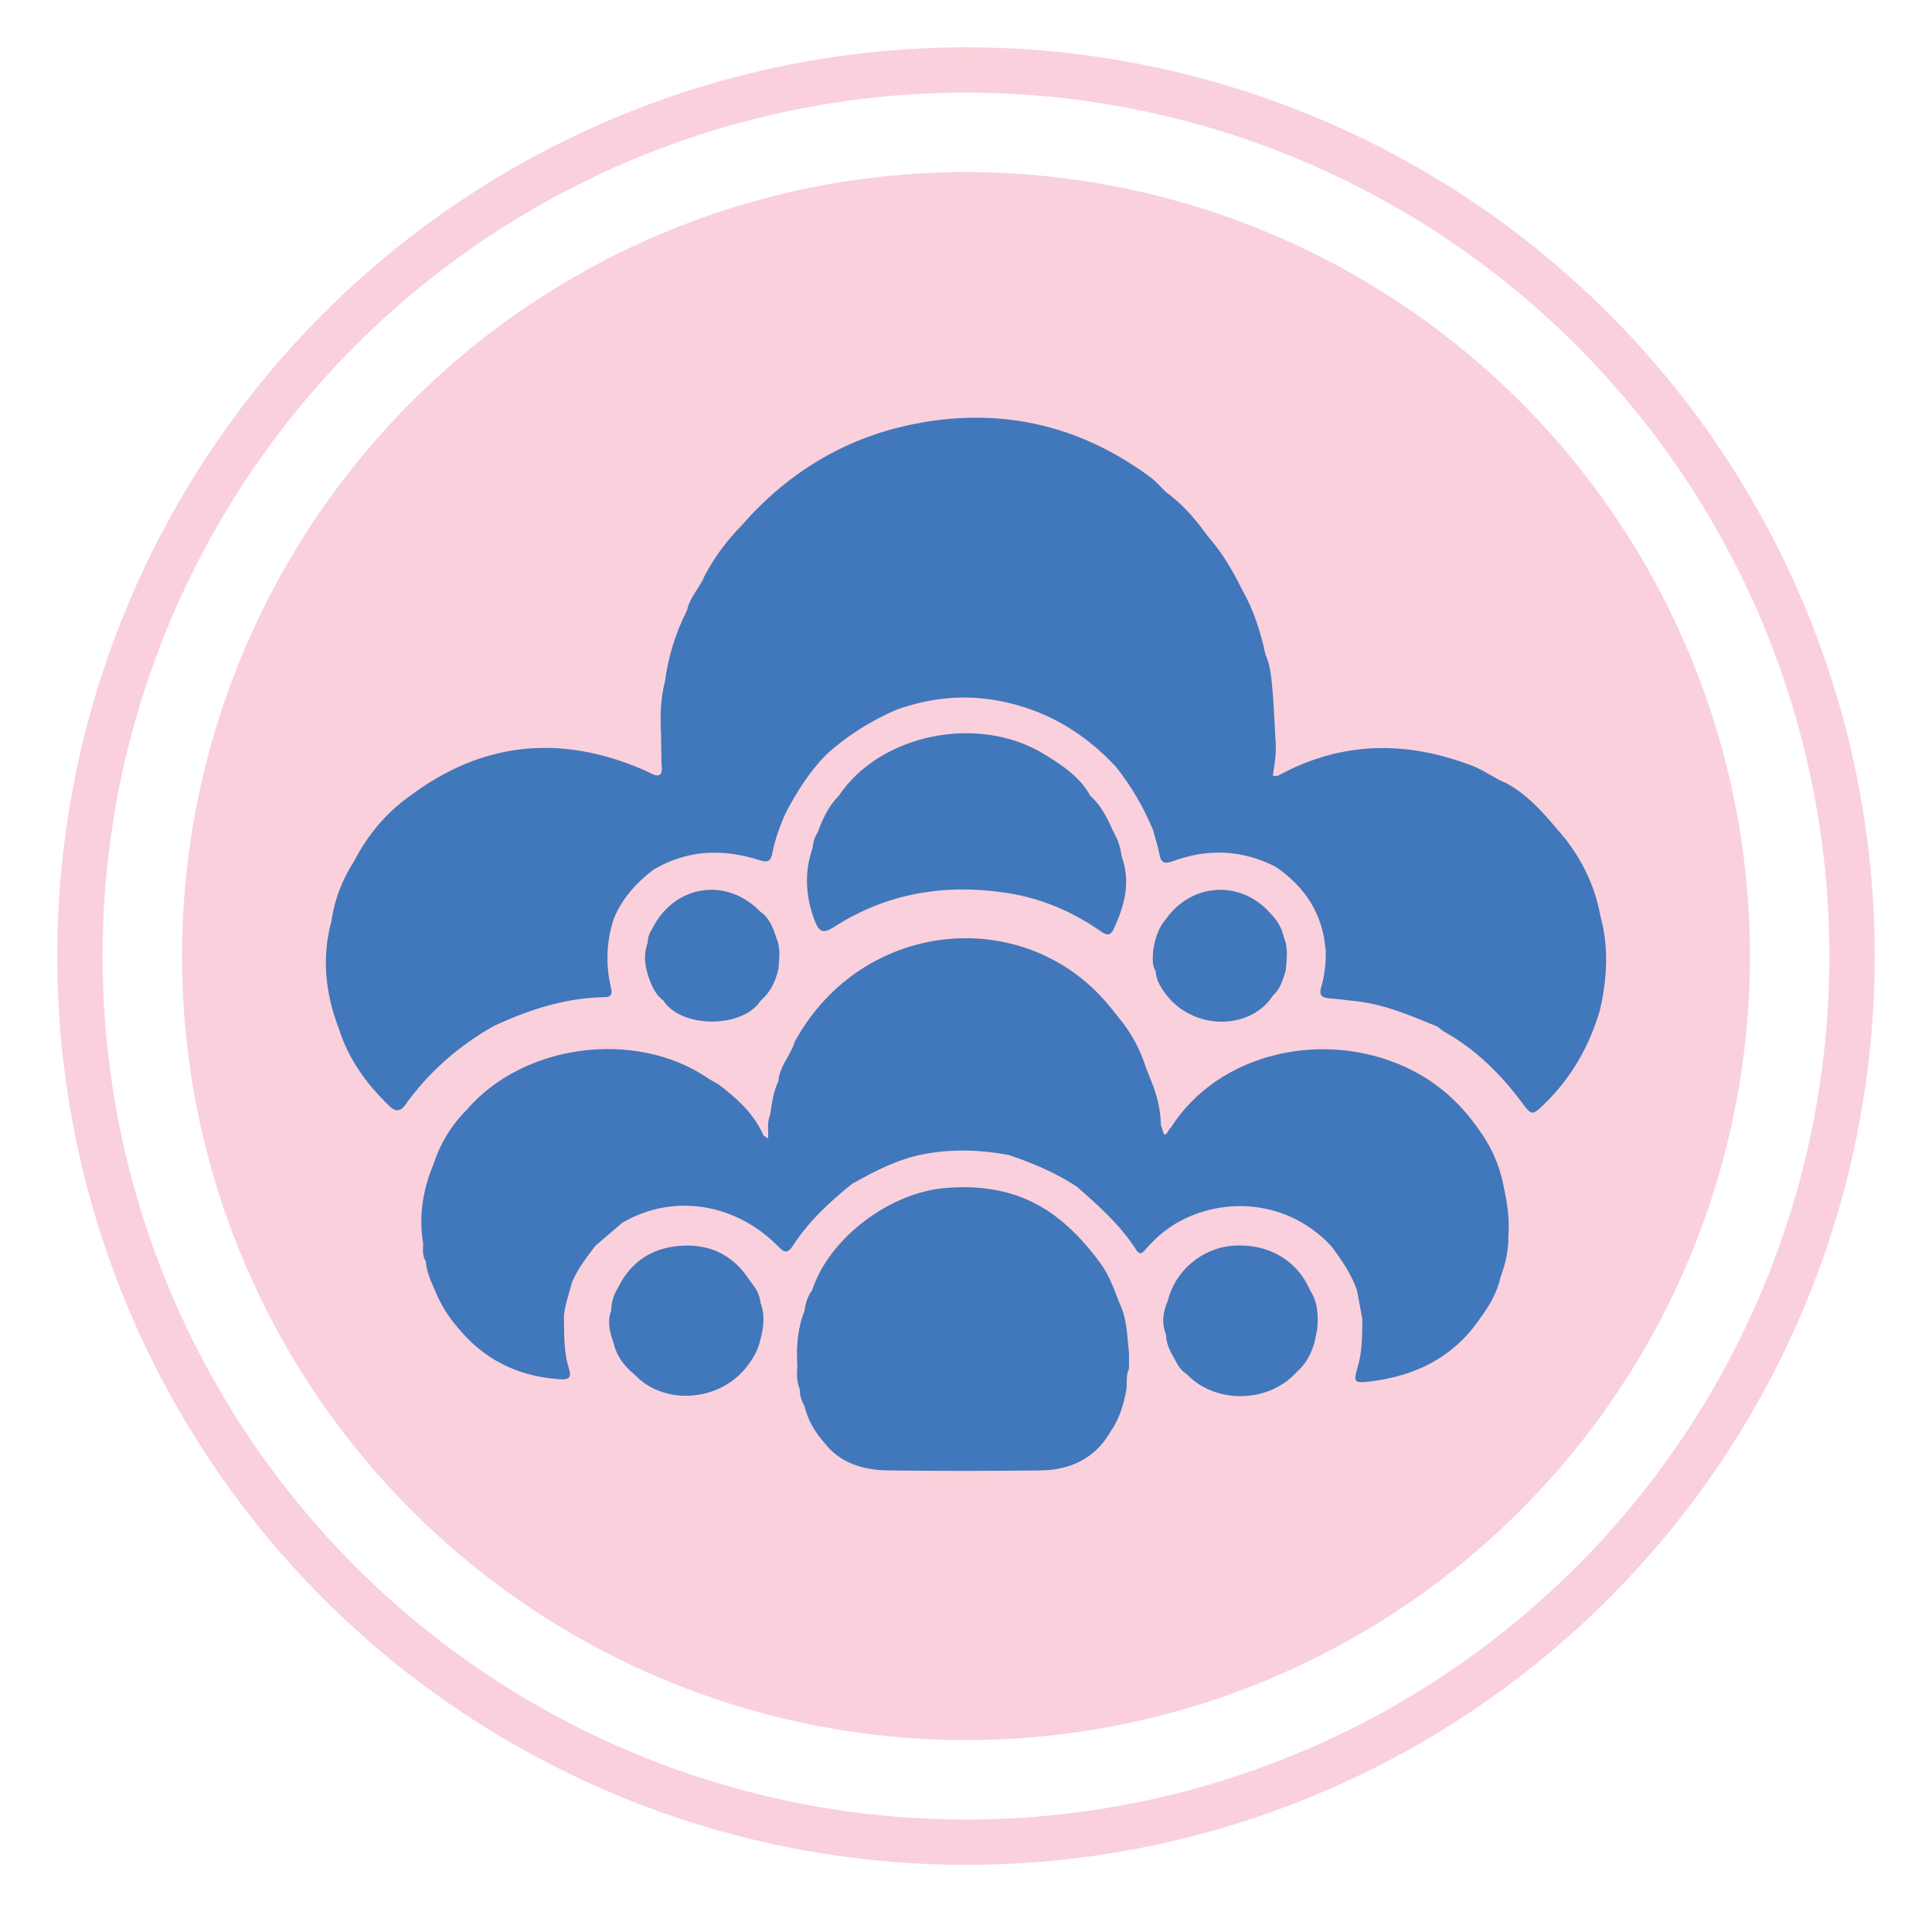
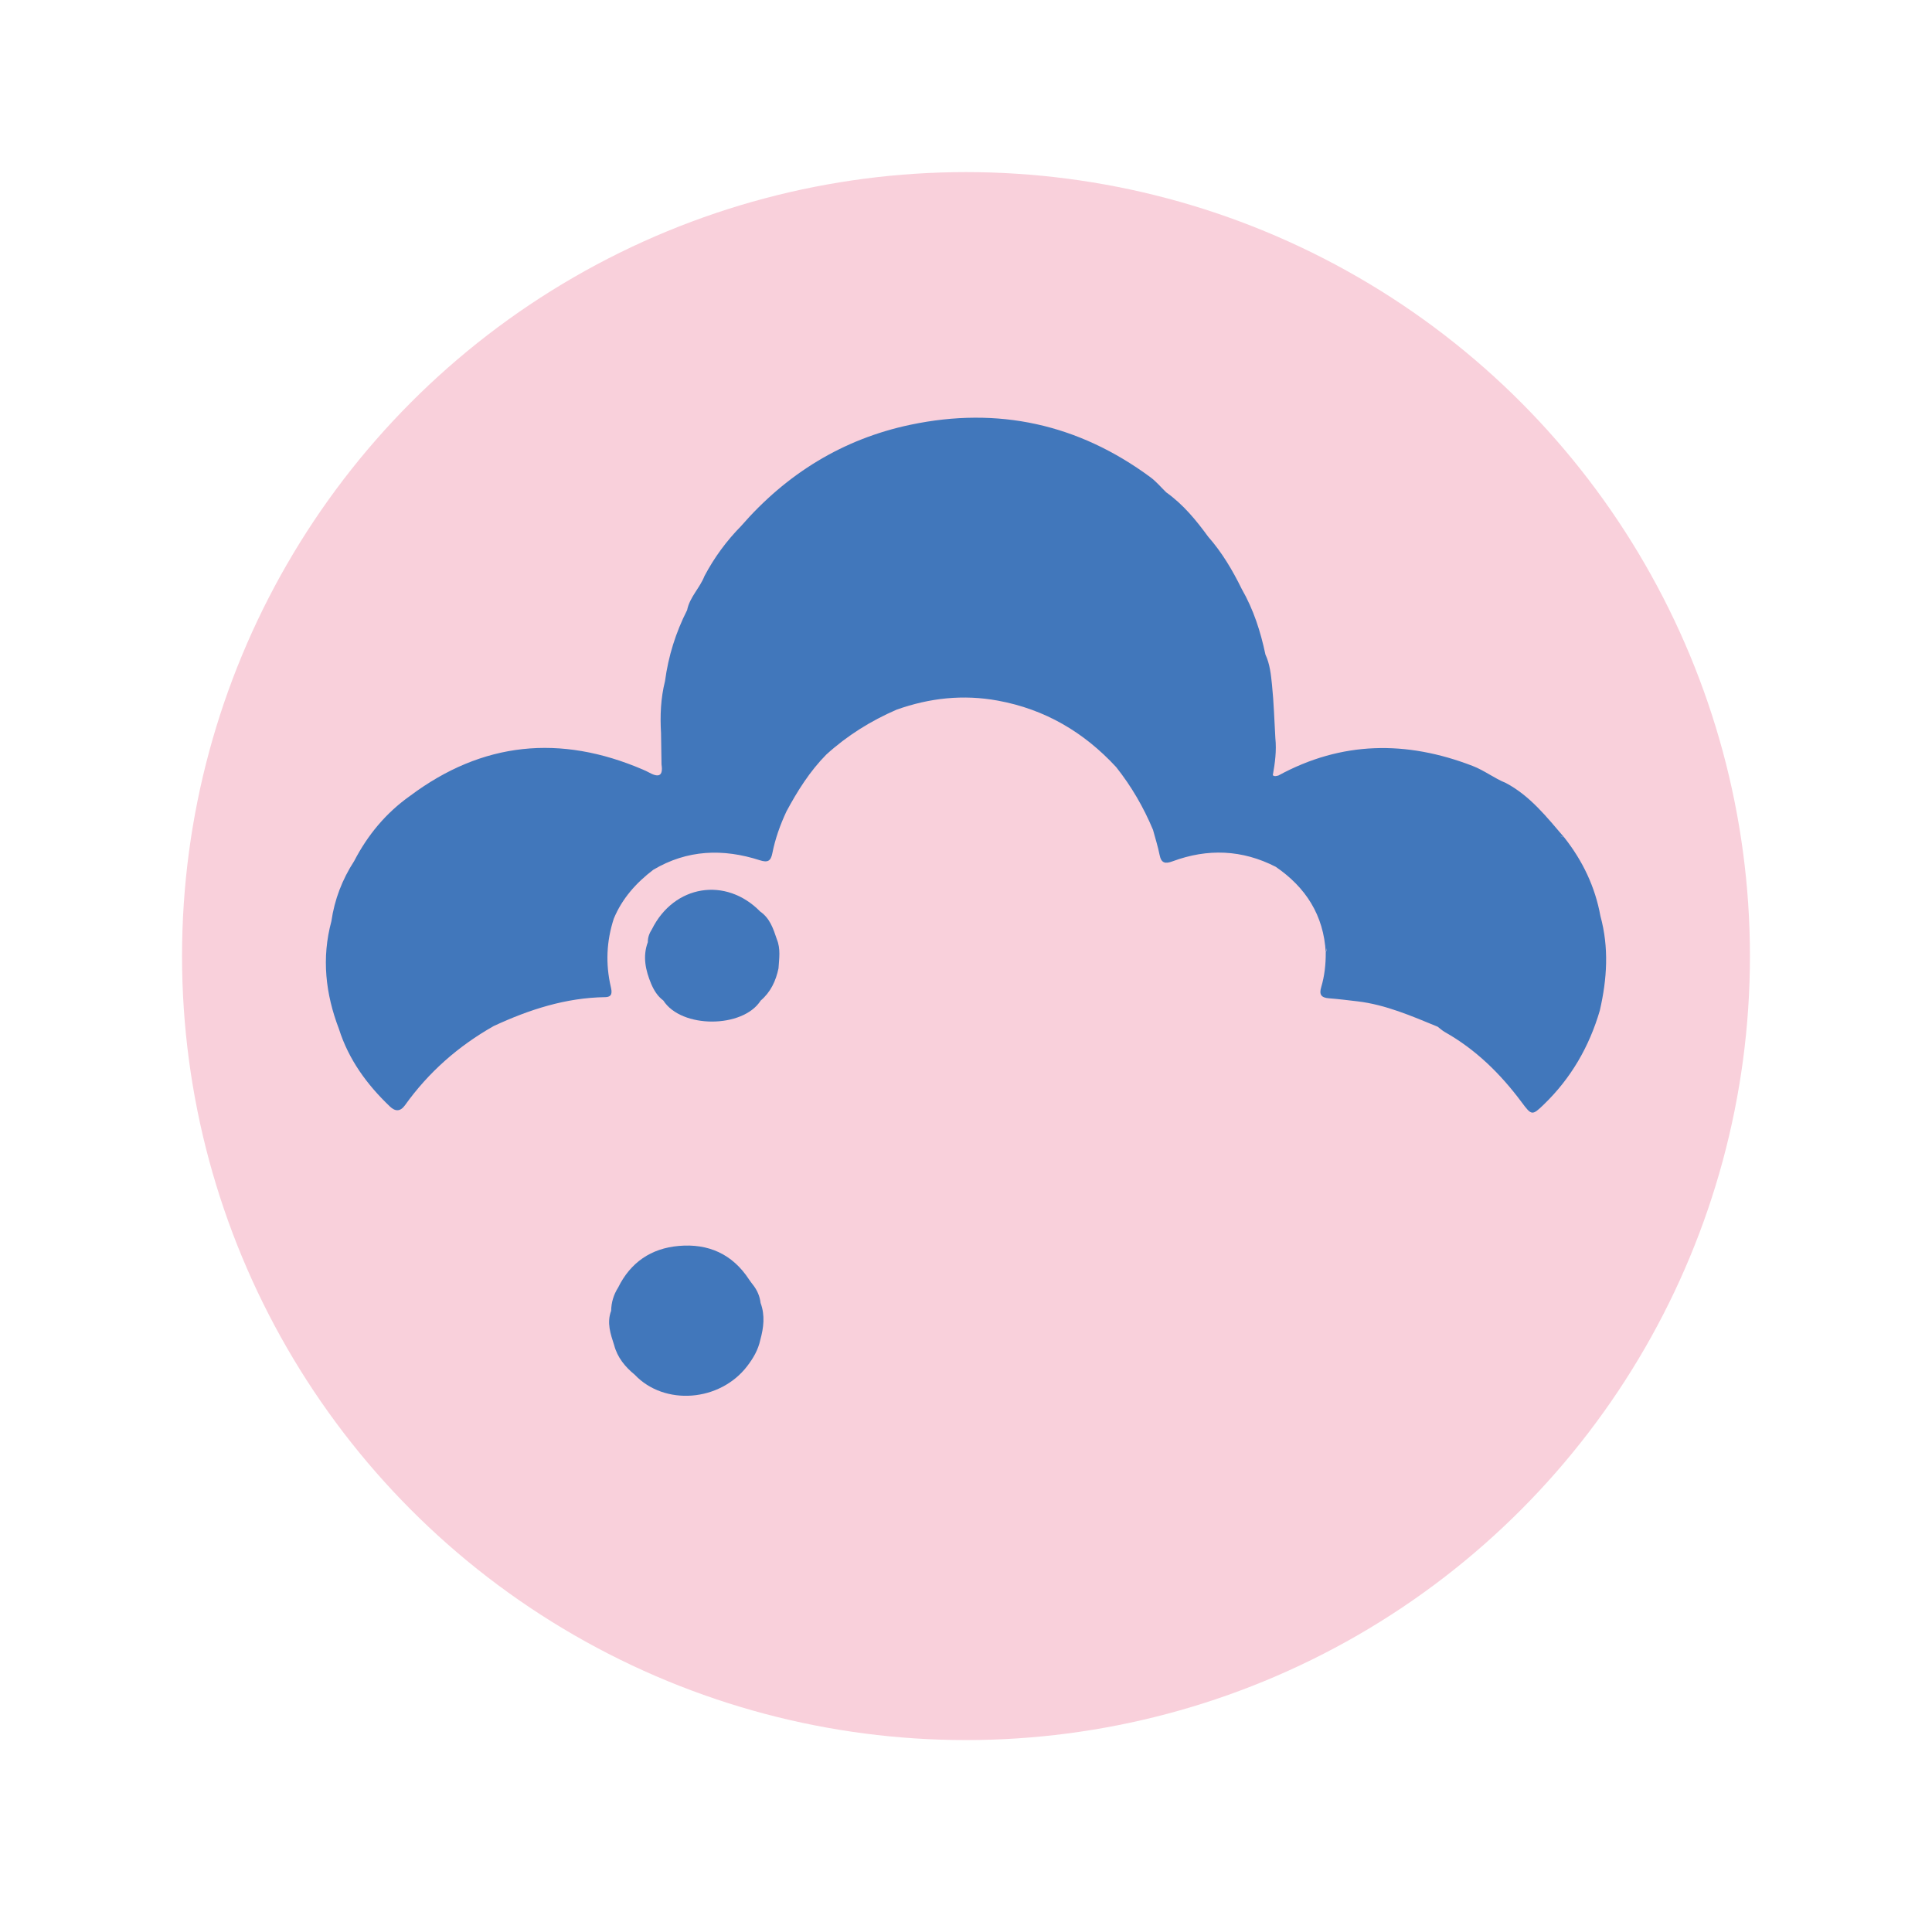
<svg xmlns="http://www.w3.org/2000/svg" id="Layer_1" data-name="Layer 1" viewBox="0 0 837.27 828.64">
  <defs>
    <style>
      .cls-1 {
        fill: none;
        stroke: #f9d0db;
        stroke-miterlimit: 10;
        stroke-width: 19.63px;
      }

      .cls-2 {
        fill: #f9d0db;
      }

      .cls-2, .cls-3 {
        stroke-width: 0px;
      }

      .cls-3 {
        fill: #4177bb;
      }
    </style>
  </defs>
  <circle class="cls-2" cx="418.63" cy="414.32" r="339.74" />
  <g>
    <g>
-       <path class="cls-3" d="m489.29,586.3c-.89-7.33-.77-14.86-4.21-21.7,0,0,0,0,0,0-2.34-6.28-4.64-12.57-8.77-17.98,0,0,0,0,0,0-5.65-7.56-12.03-14.54-19.61-20.08-13.86-10.15-29.73-13.12-46.68-11.76-24.59,1.98-50.67,21.77-58.12,44.43-1.95,2.61-2.83,5.61-3.23,8.79,0,0,0,0,0,0-3.05,7.72-3.64,15.77-3.13,23.96-.28,3.48-.31,6.93,1.13,10.22-.17,2.56.74,4.83,1.93,7.02h0c1.43,5.93,4.31,11.08,8.32,15.62,7.13,9.45,17.36,12.25,28.38,12.39,21.83.27,43.66.24,65.49,0,13.05-.15,23.77-5.12,30.54-16.91,0,0,0,0,0,0h0c3.79-5.46,5.63-11.66,6.8-18.11,0,0,0,0,0,0,.44-3-.3-6.15,1.14-9.03,0,0,0,0,0,0,0-2.29.01-4.57.02-6.86,0,0,0,0,0,0Z" />
-       <path class="cls-3" d="m567.71,559.06c-5.7-13.18-18.7-20.53-33.91-19.18-13.16,1.17-24.66,11.05-27.69,23.8,0,0,0,0,0,0-2.12,4.8-2.82,9.68-.77,14.7.08,3.74,1.57,7,3.47,10.11,1.33,2.71,2.8,5.32,5.46,6.98,12.52,13.13,35.61,12.66,47.75-.98,0,0,0,0,0,0,3.94-3.39,6.2-7.8,7.63-12.7,0,0,0,0,0,0h0c.4-1.92.8-3.83,1.2-5.75,0,0,0,0,0,0,.51-5.96.29-11.78-3.16-16.99Z" />
      <path class="cls-3" d="m329.62,564.7c-.33-2.98-1.48-5.62-3.34-7.96-.56-.76-1.16-1.49-1.67-2.28-7.21-11.05-17.69-15.67-30.5-14.53-11.94,1.05-20.87,7.13-26.24,18.05,0,0,0,0,0,0-1.95,3.07-2.95,6.42-3.02,10.06,0,0,0,0,0,0-1.96,5.17-.27,10.02,1.31,14.89,1.41,5.34,4.72,9.37,8.9,12.79,12.86,13.61,36.95,11.76,48.77-3.73,0,0,0,0,0,0,0,0,0,0,0,0,2.63-3.41,4.75-7.08,5.66-11.35,0,0,0,0,0,0h0c1.46-5.3,2.11-10.61.15-15.94Z" />
    </g>
    <g>
      <path class="cls-3" d="m336.65,407c-1.52-4.51-2.98-9.07-7.19-11.97-14.91-15.23-37.36-11.57-46.93,7.64,0,0,0,0,0,0-1.1,1.71-1.82,3.55-1.78,5.62,0,0,0,0,0,0-2.32,6.22-.99,12.15,1.42,17.99,1.21,2.84,2.77,5.42,5.3,7.3,7.83,12.19,34.47,12.11,42.19.02,0,0,0,0,0,0,4.33-3.68,6.57-8.52,7.72-13.96,0,0,0,0,0,0,0,0,0,0,0,0,.27-4.25.99-8.52-.74-12.65Z" />
-       <path class="cls-3" d="m486.06,370.92c-.5-3.61-1.54-7.04-3.41-10.19,0,0,0,0,0,0-2.61-5.76-5.21-11.52-10.12-15.8,0,0,0,0,0,0-4.53-8.3-12.12-13.26-19.84-18.01-28.54-17.58-71.25-8.95-89.2,17.96-4.46,4.49-7.02,10.07-9.16,15.9-1.35,2.06-1.98,4.35-2.2,6.78,0,0,0,0,0,0-3.7,10.6-2.98,20.96.95,31.43,1.95,5.18,3.86,5.63,8.45,2.67,22.93-14.75,48.13-18.79,74.78-14.71,14.56,2.23,27.88,7.8,40.04,16.13,2.2,1.51,4.44,3.46,6.3-.52,4.74-10.17,7.51-20.52,3.39-31.63,0,0,0,0,0,0Z" />
-       <path class="cls-3" d="m556.34,406.02c-.87-3.96-2.87-7.28-5.72-10.13-12.68-14.62-34.08-13.5-45.32,2.38h0c-3.4,3.86-4.69,8.58-5.54,13.48h0s0,0,0,0c-.14,3.09-.7,6.22,1.06,9.09,0,0,0,0,0,0,.3,4.55,2.79,8.03,5.53,11.39,12.37,14.44,35.95,13.92,45.42-.99,0,0,0,0,0,0,3.2-2.79,4.15-6.74,5.42-10.52.38-4.94,1.26-9.91-.86-14.71,0,0,0,0,0,0Z" />
+       <path class="cls-3" d="m486.06,370.92Z" />
      <path class="cls-3" d="m693.32,437.85c3.15-13.62,4-27.25.25-40.91-2.3-12.67-7.7-23.91-15.64-33.99-.67-.28-1.42-.46-2.04-.81.67.21,1.35.47,2.04.81-7.57-8.81-14.76-18.04-25.33-23.64-5.02-2.03-9.28-5.42-14.4-7.39-28.73-11.08-56.78-10.79-84.18,4.15,0,0,0,0,0,0h0c-.82.16-1.65.56-2.42-.14.96-5.32,1.66-10.65,1.1-16.07h0c-.45-7.68-.66-15.38-1.45-23.02-.46-4.45-.89-9.01-2.85-13.19,0,0,0,0,0,0-2.09-9.92-5.15-19.49-10.23-28.34-3.99-8.13-8.56-15.89-14.58-22.72-5.24-7.18-10.85-14.03-18.18-19.23h0c-2.28-2.21-4.34-4.7-6.87-6.57-31.23-23.05-66.05-30.69-103.9-22.74-29.36,6.16-53.78,21.26-73.48,43.92,0,0,0,0,0,0-6.34,6.44-11.63,13.66-15.86,21.65,0,0,0,0,0,0-2,5.18-6.41,9.13-7.52,14.76h0c-4.94,9.72-8.14,19.97-9.58,30.77-1.87,7.42-2.18,14.96-1.73,22.55.07,4.52.14,9.05.21,13.57,0,0,0,0,0,0,.83,5.39-1.56,5.64-5.5,3.45-.82-.45-1.68-.84-2.54-1.21-35.82-15.37-69.54-12.14-100.97,11.41h0c-10.42,7.38-18.33,16.92-24.18,28.21,0,0,0,0,0,0-5.17,7.99-8.53,16.66-9.88,26.1,0,0,0,0,0,0-4.3,15.94-2.55,31.45,3.28,46.68,4.2,13.26,12.12,24.08,22.06,33.57,2.4,2.29,4.57,2.25,6.58-.56,10.23-14.31,23.13-25.63,38.41-34.28,15.35-7.13,31.22-12.29,48.36-12.53,3.27-.05,2.88-2.36,2.4-4.46-2.32-9.98-1.87-19.81,1.29-29.54,3.62-8.75,9.69-15.53,17.13-21.2,14.73-8.75,30.26-9.25,46.18-4.12,3.44,1.11,4.75.33,5.41-3.04,1.24-6.28,3.39-12.29,6.1-18.1,4.78-8.9,10.12-17.4,17.26-24.64,9.05-8.24,19.28-14.62,30.49-19.48,0,0,0,0,0,0,14.28-5.07,28.8-6.68,43.86-3.92,20.47,3.75,37.31,13.68,51.3,28.81,6.58,8.31,11.86,17.38,15.95,27.16,0,0,0,0,0,0h0c.97,3.62,2.14,7.21,2.86,10.88.71,3.65,2.49,3.95,5.61,2.79,15.22-5.64,30.16-5.08,44.72,2.37,0,0,0,0,0,0,13.09,8.96,20.79,21.06,21.68,37.15.12-.69.27-1.33.44-1.95-.04.66-.15,1.31-.44,1.95.03,5.11-.52,10.16-1.98,15.05-.96,3.21.08,4.52,3.3,4.78,4.12.32,8.22.83,12.33,1.31,12.31,1.45,23.52,6.37,34.83,11,1.05.79,2.03,1.71,3.17,2.35,13.4,7.56,24.09,18.09,33.2,30.32,4.35,5.85,4.59,5.95,9.65,1.06,11.81-11.4,19.72-25.13,24.3-40.83,0,0,0,0,0,0,0,0,0,0,0,0Z" />
    </g>
-     <path class="cls-3" d="m653.68,535.28s0,0,0,0c.59-7.3-.55-14.42-2.13-21.5,0,0,0,0,0,0-1.75-9.26-5.64-17.56-11.24-25.09-8.1-11.43-18.28-20.3-31.08-26.22-35.3-16.31-80.9-6.71-101.85,26.23,0,0,0,0,0,0-1.21.73-1.07,2.77-2.92,2.99-.46-1.41-.91-2.78-1.35-4.16,0,0,0,0,0,0h0c-.18-6.75-1.73-13.19-4.33-19.4,0,0,0,0,0,0-.7-1.75-1.39-3.51-2.09-5.27,0,0,0,0,0,0-2.51-8-6.4-15.25-11.75-21.72-1.06-1.31-2.12-2.61-3.17-3.94-35.74-45.34-107.56-40.09-137.37,14.23,0,0,0,0,0,0h0c-1.66,5.92-6.59,10.48-7.01,16.91-2.18,4.7-2.92,9.75-3.64,14.81h0c-1.44,3.31-.68,6.81-.87,10.23h0c-.68-.46-1.35-.92-2.03-1.38-4.15-9.46-11.53-16.08-19.53-22.14-1.61-.93-3.29-1.78-4.83-2.82-31.27-21.06-79.66-14.66-104.15,13.81,0,0,0,0,0,0-6.76,6.77-11.57,14.73-14.55,23.81h0c-4.5,10.96-6.41,22.25-4.42,34.04,0,0,0,0,0,0-.02,2.7-.41,5.45,1.16,7.92,0,0,0,0,0,0h0c.33,4.04,1.8,7.72,3.45,11.35,2.45,6.22,5.72,11.96,10.14,17.01,11.26,13.96,25.95,21.34,43.74,22.65,2.76.2,6.35.6,4.8-4.21-2.41-7.5-2.17-15.22-2.26-22.93,0,0,0,0,0,0h0c.33-5.12,2.27-9.87,3.48-14.78,0,0,0,0,0,0h0c2.45-5.9,6.37-10.86,10.18-15.89,3.88-3.32,7.77-6.63,11.65-9.95,0,0,0,0,0,0,21.51-12.64,48.34-8.79,66.98,9.71,2.32,2.3,4.11,4.61,6.85.36,6.82-10.58,15.93-19.03,25.65-26.88,0,0,0,0,0,0,10-5.61,20.08-10.89,31.59-13,12.2-2.24,24.25-1.8,36.34.44,10.32,3.43,20.26,7.69,29.41,13.63,9.51,8.31,18.97,16.68,25.84,27.46,1.34,2.1,2.43,1.74,3.88.07,2.83-3.28,5.92-6.32,9.44-8.89,19.05-13.89,50.04-15.17,71.07,7.03,4.55,5.97,8.77,12.14,11.31,19.29h0c.78,4.2,1.56,8.39,2.34,12.59-.08,6.96.03,13.93-2.02,20.72-1.96,6.51-1.59,7.09,5.35,6.26,19.58-2.36,36.04-10.38,47.5-27.07,0,0,0,0,0,0,0,0,0,0,0,0,4.02-5.55,7.61-11.32,9.05-18.16h0s0,0,0,0c2.18-5.86,3.54-11.87,3.39-18.16Z" />
  </g>
-   <circle class="cls-1" cx="418.63" cy="414.32" r="384" />
</svg>